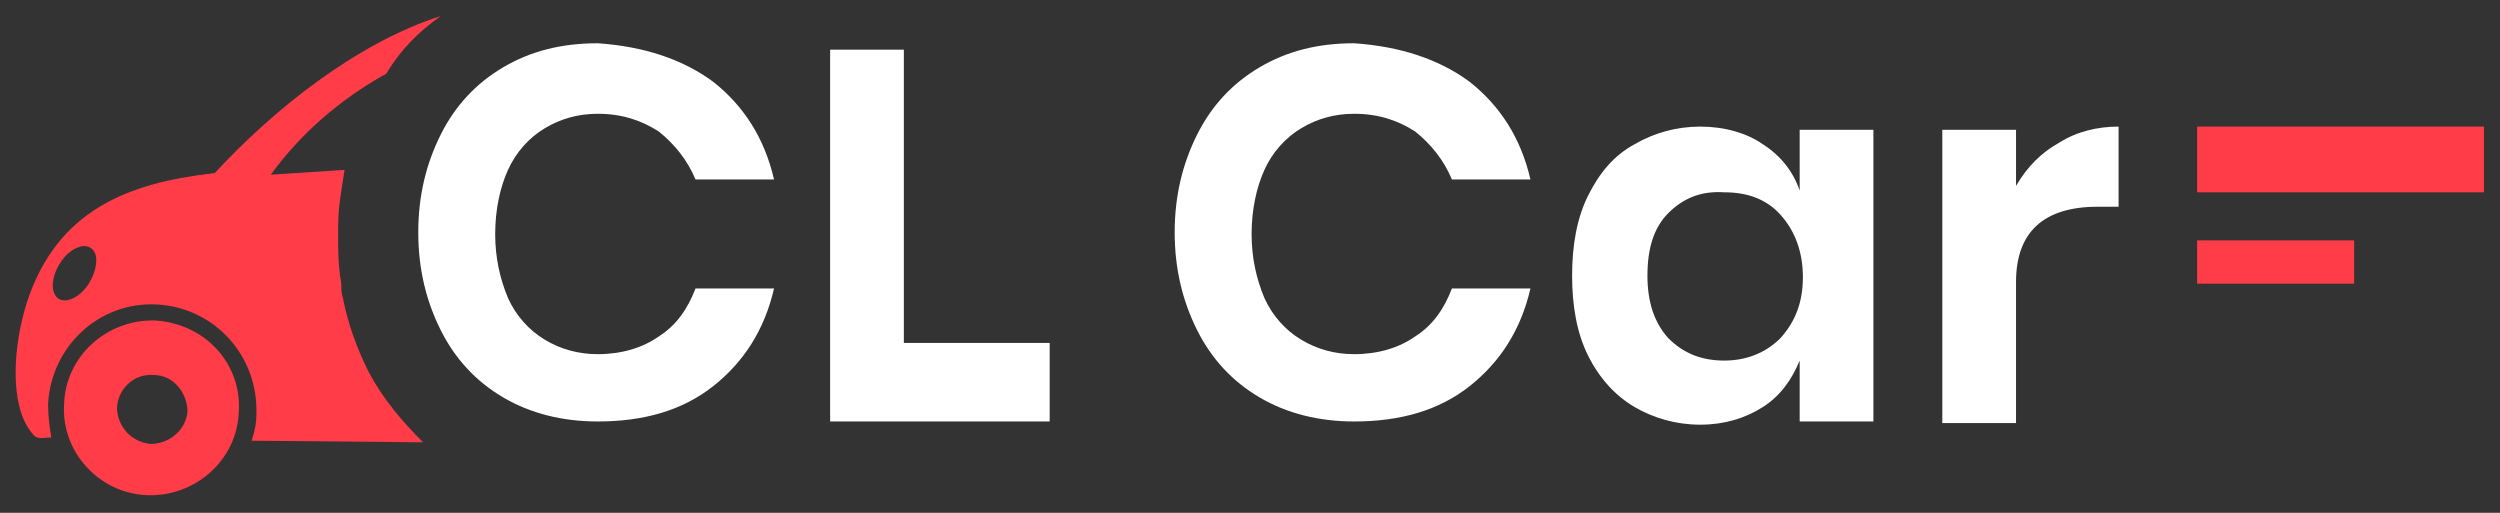
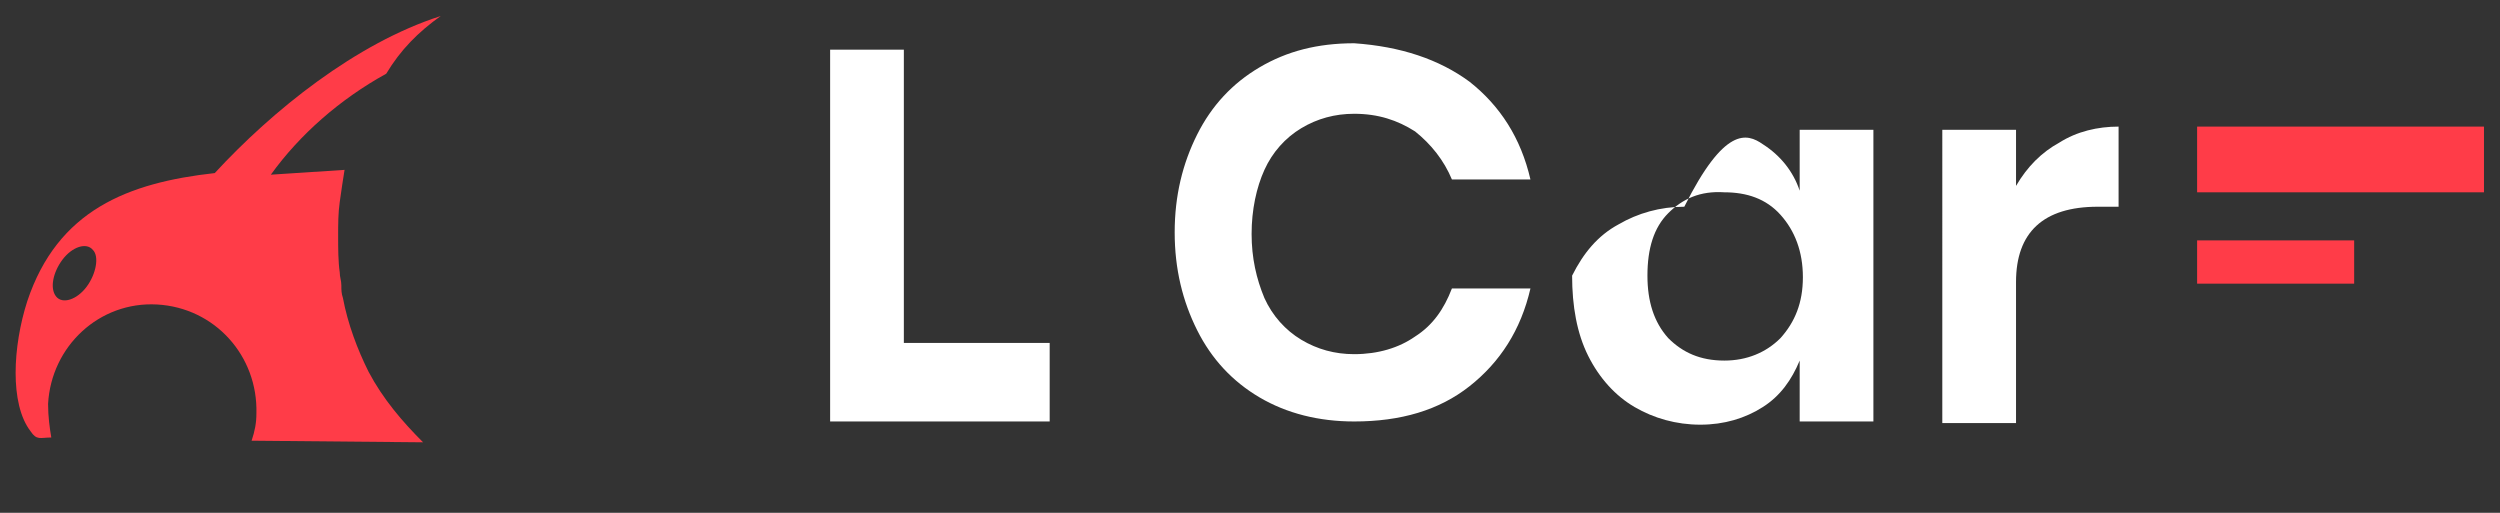
<svg xmlns="http://www.w3.org/2000/svg" width="156" height="32" x="0px" y="0px" viewBox="0 0 156 32" style="enable-background:new 0 0 156 32;" xml:space="preserve">
  <rect x="0" y="0" width="156" height="32" fill="#333333" stroke="none" />
  <style type="text/css"> .st0{fill-rule:evenodd;clip-rule:evenodd;fill:#FF3C48;} .st1{fill:#FFFFFF;} .st2{fill:#FF3C48;} </style>
  <g>
    <g>
      <path class="st0" d="M23,23.2c-0.7-1.4-1.3-3-1.6-4.6c-0.1-0.3-0.1-0.5-0.1-0.8c0-0.3-0.1-0.5-0.1-0.8c-0.1-0.7-0.1-1.5-0.1-2.3 c0-0.7,0-1.4,0.1-2.1c0.1-0.7,0.2-1.4,0.3-2l-4.6,0.3c1.8-2.5,4.3-4.7,7.2-6.3C25,3.1,26.1,2,27.5,1C22.2,2.7,17,6.9,13.4,10.8 c-5.4,0.6-9.8,2.3-11.7,8c-0.9,2.8-1.1,6.4,0.2,8.1c0.4,0.6,0.6,0.4,1.3,0.4C3.1,26.7,3,26,3,25.2c0.2-3.6,3.2-6.4,6.8-6.2 c3.6,0.2,6.3,3.2,6.2,6.8c0,0.6-0.1,1.1-0.3,1.7l10.7,0.1C25.1,26.3,23.9,24.9,23,23.2z M5.4,17.9c-0.6,0.8-1.5,1.1-1.9,0.6 C3.1,18,3.3,17,3.9,16.2c0.6-0.8,1.5-1.1,1.9-0.6C6.2,16,6,17.1,5.4,17.9z" />
-       <path class="st0" d="M9.7,20c-3-0.1-5.6,2.2-5.7,5.2c-0.2,3,2.2,5.6,5.2,5.7c3,0.1,5.6-2.2,5.7-5.2C15.1,22.7,12.8,20.2,9.7,20z M9.4,27.7c-1.2-0.1-2.1-1.1-2.1-2.3c0.1-1.2,1.1-2.1,2.3-2c1.2,0,2.1,1.1,2.1,2.3C11.6,26.8,10.6,27.7,9.4,27.7z" />
    </g>
-     <path class="st1" d="M44.5,5.1c1.9,1.5,3.2,3.5,3.8,6.1h-4.9c-0.5-1.2-1.3-2.2-2.3-3c-1.1-0.7-2.3-1.1-3.8-1.1 c-1.2,0-2.3,0.3-3.3,0.9c-1,0.6-1.8,1.5-2.3,2.6c-0.5,1.1-0.8,2.5-0.8,4c0,1.5,0.3,2.8,0.8,4c0.5,1.1,1.3,2,2.3,2.6 c1,0.6,2.1,0.9,3.3,0.9c1.5,0,2.8-0.4,3.8-1.1c1.1-0.7,1.8-1.7,2.3-3h4.9c-0.6,2.6-1.9,4.6-3.8,6.1c-1.9,1.5-4.3,2.2-7.2,2.2 c-2.2,0-4.2-0.5-5.9-1.5c-1.7-1-3-2.4-3.9-4.2c-0.9-1.8-1.4-3.8-1.4-6.1c0-2.3,0.5-4.3,1.4-6.1c0.9-1.8,2.2-3.2,3.9-4.2 c1.7-1,3.6-1.5,5.9-1.5C40.2,2.9,42.6,3.7,44.5,5.1z" />
    <path class="st1" d="M56.4,21.4h9.1v4.9H51.8V3.1h4.6V21.4z" />
    <path class="st1" d="M91.7,5.1c1.9,1.5,3.2,3.5,3.8,6.1h-4.9c-0.5-1.2-1.3-2.2-2.3-3c-1.1-0.7-2.3-1.1-3.8-1.1 c-1.2,0-2.3,0.3-3.3,0.9c-1,0.6-1.8,1.5-2.3,2.6c-0.5,1.1-0.8,2.5-0.8,4c0,1.5,0.3,2.8,0.8,4c0.5,1.1,1.3,2,2.3,2.6 c1,0.6,2.1,0.9,3.3,0.9c1.5,0,2.8-0.4,3.8-1.1c1.1-0.7,1.8-1.7,2.3-3h4.9c-0.6,2.6-1.9,4.6-3.8,6.1c-1.9,1.5-4.3,2.2-7.2,2.2 c-2.2,0-4.2-0.5-5.9-1.5c-1.7-1-3-2.4-3.9-4.2c-0.9-1.8-1.4-3.8-1.4-6.1c0-2.3,0.5-4.3,1.4-6.1c0.9-1.8,2.2-3.2,3.9-4.2 c1.7-1,3.6-1.5,5.9-1.5C87.4,2.9,89.8,3.7,91.7,5.1z" />
-     <path class="st1" d="M110,9c1.1,0.7,1.9,1.7,2.3,2.9V8.1h4.6v18.2h-4.6v-3.8c-0.5,1.2-1.2,2.2-2.3,2.9c-1.1,0.7-2.4,1.1-3.9,1.1 c-1.5,0-2.9-0.4-4.1-1.1c-1.2-0.7-2.2-1.8-2.9-3.2c-0.7-1.4-1-3.1-1-5c0-1.9,0.3-3.6,1-5c0.7-1.4,1.6-2.5,2.9-3.2 c1.2-0.7,2.6-1.1,4.1-1.1C107.6,7.9,109,8.3,110,9z M104.1,13.3c-0.9,0.9-1.3,2.2-1.3,3.9c0,1.6,0.4,2.9,1.3,3.9 c0.9,0.9,2,1.4,3.5,1.4c1.4,0,2.6-0.5,3.5-1.4c0.9-1,1.4-2.2,1.4-3.8c0-1.6-0.5-2.9-1.4-3.9c-0.9-1-2.1-1.4-3.5-1.4 C106.1,11.9,105,12.4,104.1,13.3z" />
+     <path class="st1" d="M110,9c1.1,0.7,1.9,1.7,2.3,2.9V8.1h4.6v18.2h-4.6v-3.8c-0.5,1.2-1.2,2.2-2.3,2.9c-1.1,0.7-2.4,1.1-3.9,1.1 c-1.5,0-2.9-0.4-4.1-1.1c-1.2-0.7-2.2-1.8-2.9-3.2c-0.7-1.4-1-3.1-1-5c0.7-1.4,1.6-2.5,2.9-3.2 c1.2-0.7,2.6-1.1,4.1-1.1C107.6,7.9,109,8.3,110,9z M104.1,13.3c-0.9,0.9-1.3,2.2-1.3,3.9c0,1.6,0.4,2.9,1.3,3.9 c0.9,0.9,2,1.4,3.5,1.4c1.4,0,2.6-0.5,3.5-1.4c0.9-1,1.4-2.2,1.4-3.8c0-1.6-0.5-2.9-1.4-3.9c-0.9-1-2.1-1.4-3.5-1.4 C106.1,11.9,105,12.4,104.1,13.3z" />
    <path class="st1" d="M128.5,8.9c1.1-0.7,2.4-1,3.7-1v5h-1.3c-3.4,0-5.1,1.6-5.1,4.7v8.8h-4.6V8.1h4.6v3.5 C126.5,10.4,127.4,9.5,128.5,8.9z" />
    <g>
      <rect x="137.1" y="7.9" class="st2" width="17.9" height="4.1" />
    </g>
    <g>
      <rect x="137.1" y="15" class="st2" width="9.8" height="2.7" />
    </g>
  </g>
</svg>